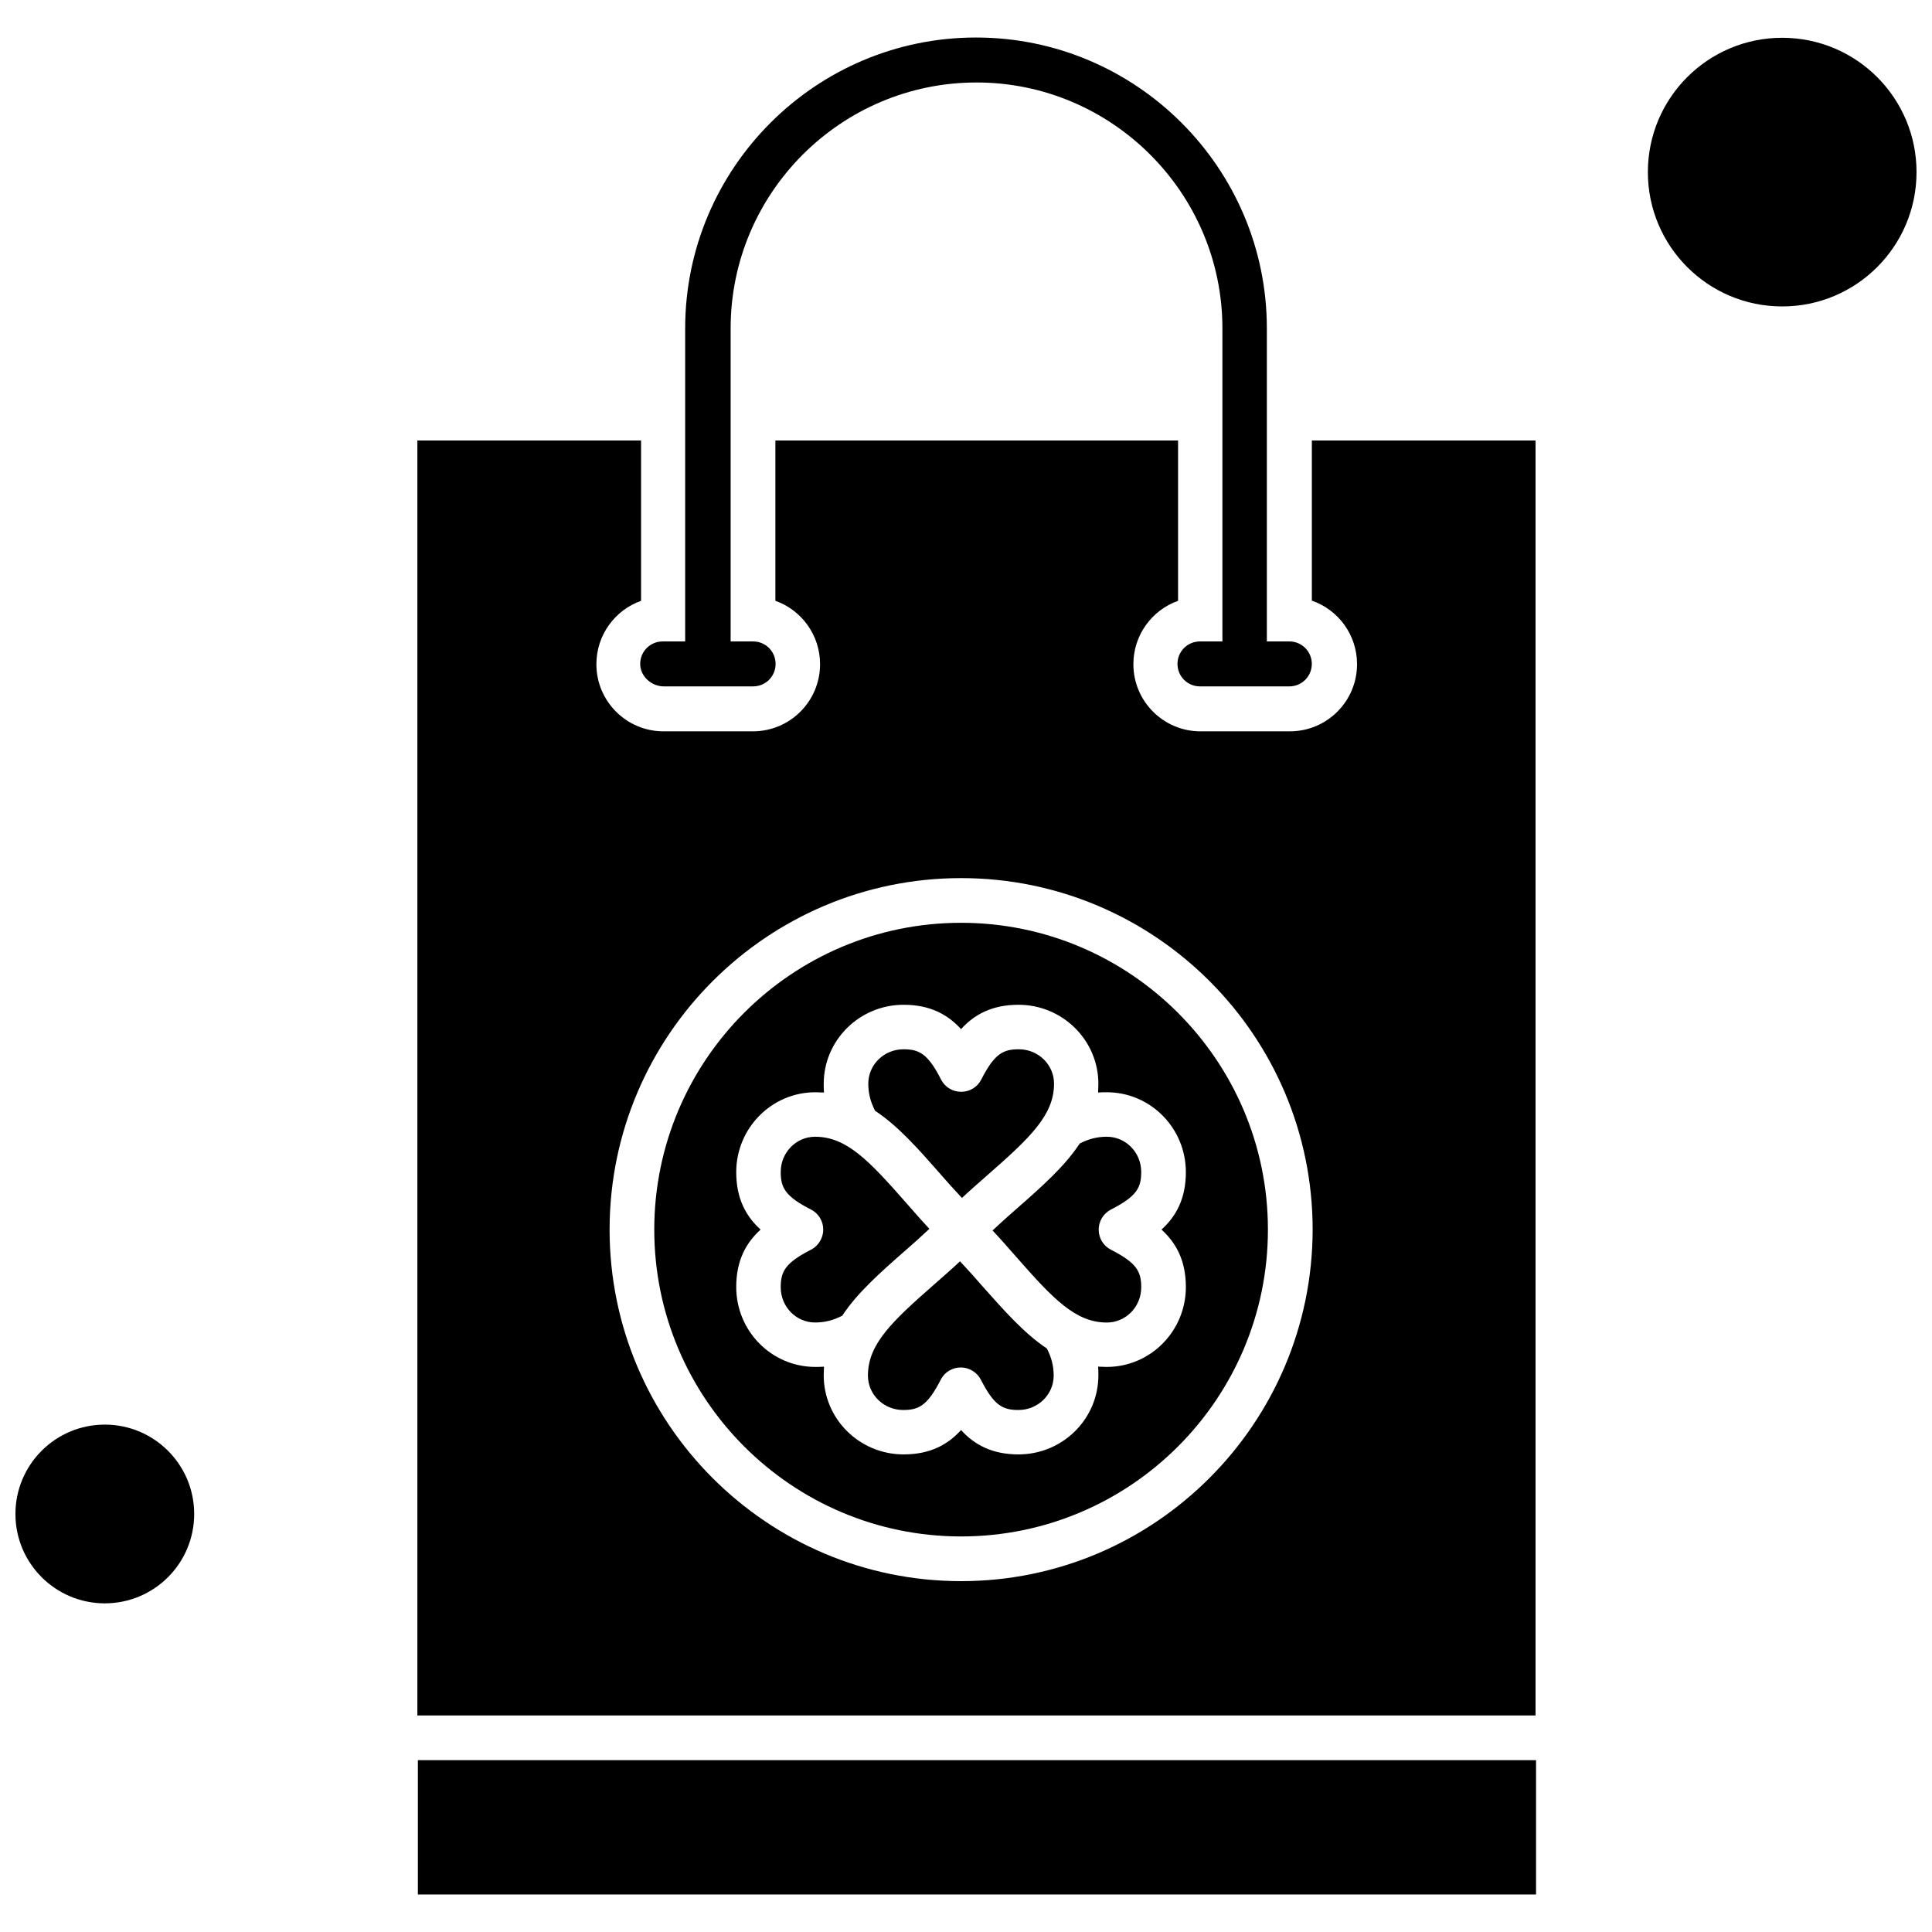
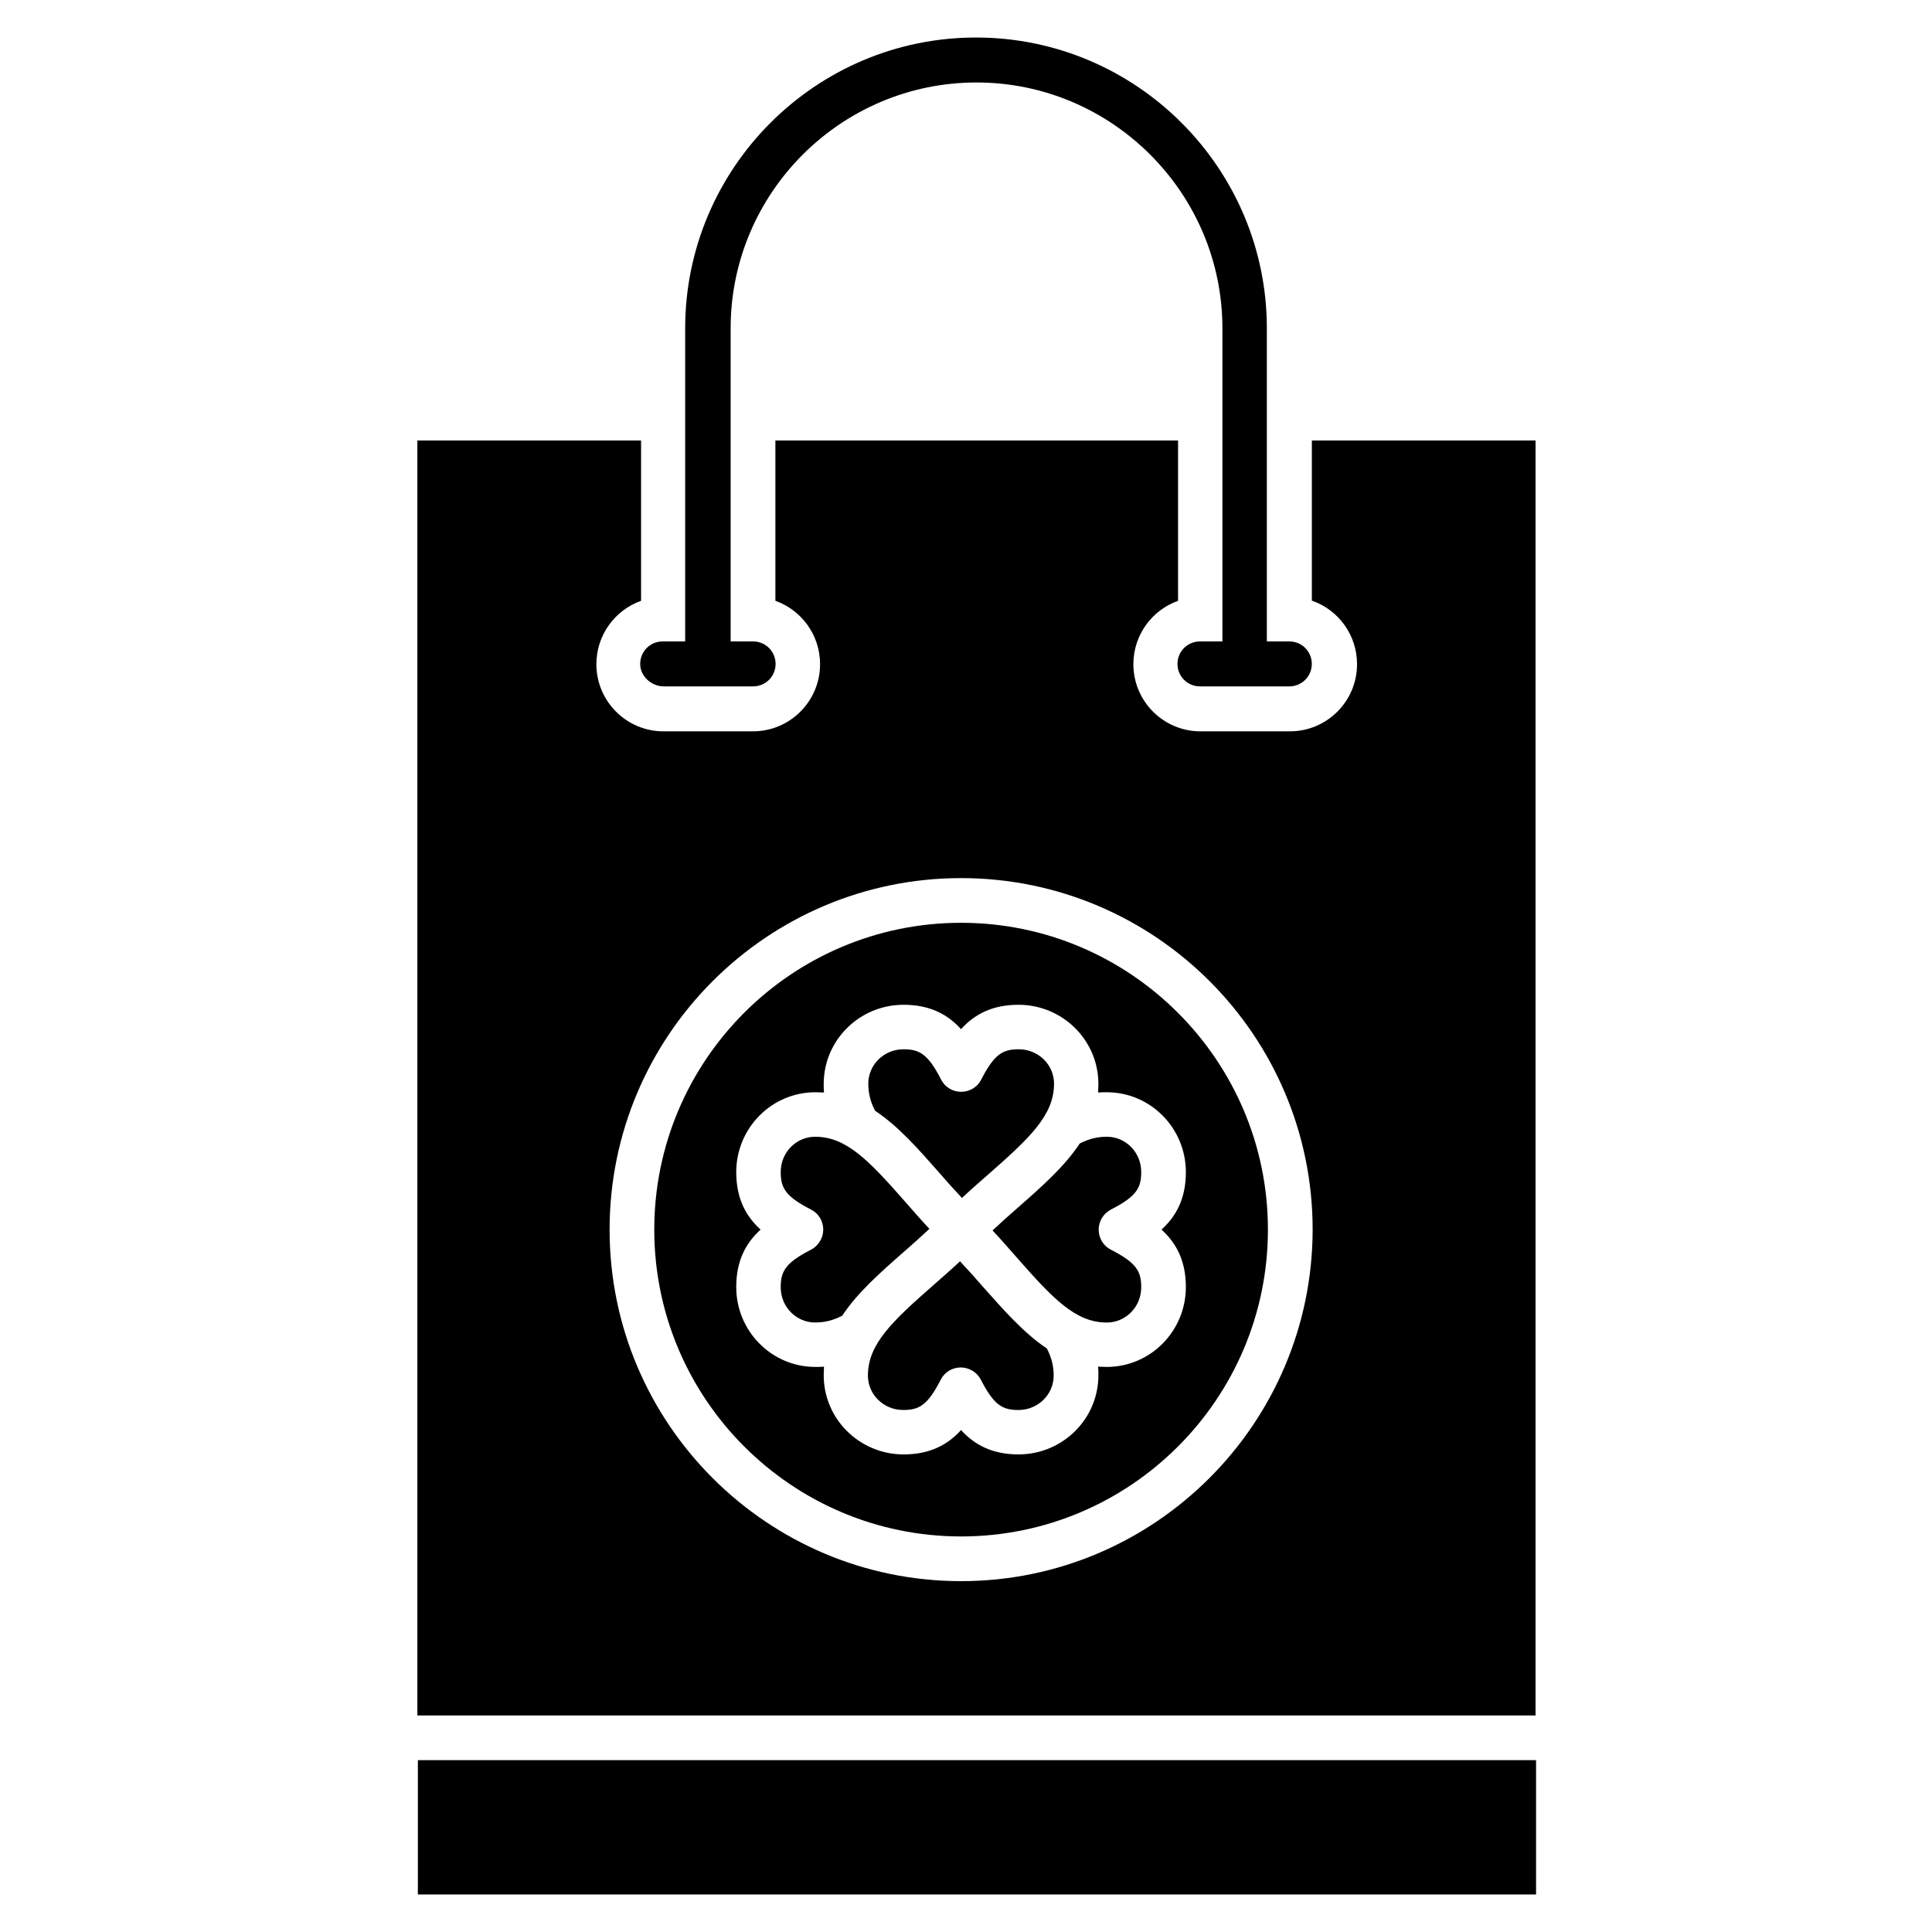
<svg xmlns="http://www.w3.org/2000/svg" width="800px" height="800px" version="1.1" viewBox="144 144 512 512">
  <defs>
    <clipPath id="b">
      <path d="m148.09 521h47.906v48h-47.906z" />
    </clipPath>
    <clipPath id="a">
-       <path d="m580 154h71.902v72h-71.902z" />
-     </clipPath>
+       </clipPath>
  </defs>
  <path d="m319.9 325.9h23.684c3.305 0 5.957-2.652 5.957-5.957 0-3.305-2.652-5.957-5.957-5.957h-5.957v-82.965c0-35.953 29.281-65.164 65.16-65.164s65.164 29.281 65.164 65.164v82.965h-5.949c-3.305 0-5.957 2.652-5.957 5.957 0 3.305 2.652 5.957 5.957 5.957h23.684c3.305 0 5.957-2.652 5.957-5.957 0-3.305-2.652-5.957-5.957-5.957h-5.957v-82.965c0-42.488-34.59-77.078-77.074-77.078-42.488 0-77.078 34.59-77.078 77.078v82.965h-5.965c-3.305 0-5.957 2.652-5.957 5.957 0 3.305 3.016 5.957 6.246 5.957z" fill-rule="evenodd" />
  <path d="m393.04 454.94c1.863 2.152 3.805 4.305 5.887 6.531 2.297-2.152 4.594-4.16 6.891-6.168 11.191-9.828 17.512-15.789 17.512-24.117 0-5.023-4.16-9.117-9.328-9.117-4.16 0-6.457 1.152-9.973 8.039-1.008 2.008-3.086 3.231-5.312 3.231-2.227 0-4.305-1.219-5.312-3.231-3.516-6.887-5.812-8.039-9.973-8.039-5.168 0-9.328 4.094-9.328 9.117 0 2.508 0.574 4.805 1.797 7.18 6.094 4.016 11.398 10.043 17.145 16.574z" fill-rule="evenodd" />
-   <path d="m383.77 475.54c2.152-1.863 4.305-3.805 6.531-5.887-2.152-2.297-4.16-4.594-6.168-6.891-9.828-11.195-15.789-17.512-24.117-17.512-5.023 0-9.117 4.16-9.117 9.328 0 4.16 1.152 6.457 8.039 9.973 2.008 1.008 3.231 3.086 3.231 5.312s-1.289 4.305-3.231 5.312c-6.887 3.516-8.039 5.812-8.039 9.973 0 5.168 4.094 9.328 9.117 9.328 2.508 0 4.805-0.574 7.18-1.797 4.016-6.094 10.047-11.406 16.574-17.145z" fill-rule="evenodd" />
+   <path d="m383.77 475.54c2.152-1.863 4.305-3.805 6.531-5.887-2.152-2.297-4.16-4.594-6.168-6.891-9.828-11.195-15.789-17.512-24.117-17.512-5.023 0-9.117 4.16-9.117 9.328 0 4.16 1.152 6.457 8.039 9.973 2.008 1.008 3.231 3.086 3.231 5.312s-1.289 4.305-3.231 5.312c-6.887 3.516-8.039 5.812-8.039 9.973 0 5.168 4.094 9.328 9.117 9.328 2.508 0 4.805-0.574 7.18-1.797 4.016-6.094 10.047-11.406 16.574-17.145" fill-rule="evenodd" />
  <path d="m404.3 484.79c-1.863-2.152-3.805-4.305-5.887-6.531-2.297 2.152-4.594 4.16-6.891 6.172-11.195 9.828-17.512 15.785-17.512 24.113 0 5.023 4.16 9.117 9.328 9.117 4.16 0 6.457-1.152 9.973-8.039 1.008-2.008 3.086-3.231 5.312-3.231 2.227 0 4.305 1.289 5.312 3.231 3.516 6.891 5.812 8.039 9.973 8.039 5.168 0 9.328-4.094 9.328-9.117 0-2.508-0.574-4.805-1.797-7.176-6.027-4.012-11.332-10.043-17.145-16.574z" fill-rule="evenodd" />
  <path d="m438.39 464.55c6.891-3.516 8.043-5.812 8.043-9.973 0-5.168-4.094-9.332-9.117-9.332-2.508 0-4.805 0.574-7.176 1.797-4.016 6.102-10.047 11.414-16.574 17.152-2.152 1.863-4.305 3.805-6.531 5.887 2.152 2.297 4.16 4.594 6.172 6.887 9.828 11.195 15.785 17.516 24.113 17.516 5.027 0 9.117-4.16 9.117-9.332 0-4.16-1.152-6.457-8.043-9.973-2.008-1.008-3.231-3.086-3.231-5.312 0-2.227 1.219-4.242 3.231-5.32z" fill-rule="evenodd" />
  <g clip-path="url(#b)">
-     <path d="m195.46 545.22c0 13.082-10.602 23.684-23.684 23.684-13.078 0-23.684-10.602-23.684-23.684 0-13.078 10.605-23.684 23.684-23.684 13.082 0 23.684 10.605 23.684 23.684" fill-rule="evenodd" />
-   </g>
+     </g>
  <path d="m254.74 610.46h296.33v35.598h-296.33z" fill-rule="evenodd" />
  <g clip-path="url(#a)">
    <path d="m651.9 189.61c0 19.66-15.938 35.598-35.598 35.598-19.66 0-35.598-15.938-35.598-35.598 0-19.66 15.938-35.598 35.598-35.598 19.66 0 35.598 15.938 35.598 35.598" fill-rule="evenodd" />
  </g>
  <path d="m491.79 303.22c6.891 2.441 11.84 9.039 11.84 16.793 0 9.828-7.965 17.797-17.793 17.797l-23.684 0.004c-9.828 0-17.797-7.965-17.797-17.797 0-7.75 4.949-14.352 11.84-16.793v-42.484l-106.71-0.008v42.488c6.891 2.441 11.84 9.039 11.84 16.793 0 9.828-7.965 17.797-17.797 17.797l-23.684 0.004c-9.828 0-17.797-7.965-17.797-17.797 0-7.75 4.949-14.352 11.84-16.793v-42.484l-59.281-0.008v337.88h296.33v-337.88h-59.281v42.488h0.145zm-93.082 259.8c-51.387 0-93.16-41.766-93.16-93.156 0-51.383 41.766-93.156 93.16-93.156 51.391 0 93.156 41.766 93.156 93.156-0.074 51.391-41.844 93.156-93.156 93.156z" fill-rule="evenodd" />
  <path d="m398.7 388.55c-44.859 0-81.312 36.461-81.312 81.312 0 44.852 36.461 81.312 81.312 81.312 44.855 0 81.312-36.461 81.312-81.312 0-44.852-36.531-81.312-81.312-81.312zm59.566 96.523c0 11.699-9.406 21.176-20.957 21.176-0.789 0-1.574-0.07-2.297-0.07 0.07 0.789 0.07 1.508 0.07 2.297 0 11.559-9.473 20.957-21.176 20.957-7.102 0-11.77-2.652-15.219-6.457-3.445 3.805-8.109 6.457-15.219 6.457-11.699 0-21.176-9.406-21.176-20.957 0-0.789 0.07-1.578 0.07-2.297-0.789 0.07-1.508 0.07-2.297 0.07-11.559 0-20.957-9.473-20.957-21.176 0-7.102 2.652-11.77 6.457-15.219-3.805-3.449-6.457-8.109-6.457-15.219 0-11.699 9.406-21.176 20.957-21.176 0.789 0 1.578 0.07 2.297 0.07-0.07-0.789-0.07-1.508-0.07-2.297 0-11.559 9.473-20.957 21.176-20.957 7.102 0 11.77 2.652 15.219 6.457 3.449-3.805 8.109-6.457 15.219-6.457 11.699 0 21.176 9.406 21.176 20.957 0 0.789-0.07 1.574-0.07 2.297 0.789-0.07 1.508-0.07 2.297-0.07 11.559 0 20.957 9.473 20.957 21.176 0 7.102-2.652 11.77-6.457 15.219 3.797 3.445 6.457 8.117 6.457 15.219z" fill-rule="evenodd" />
</svg>